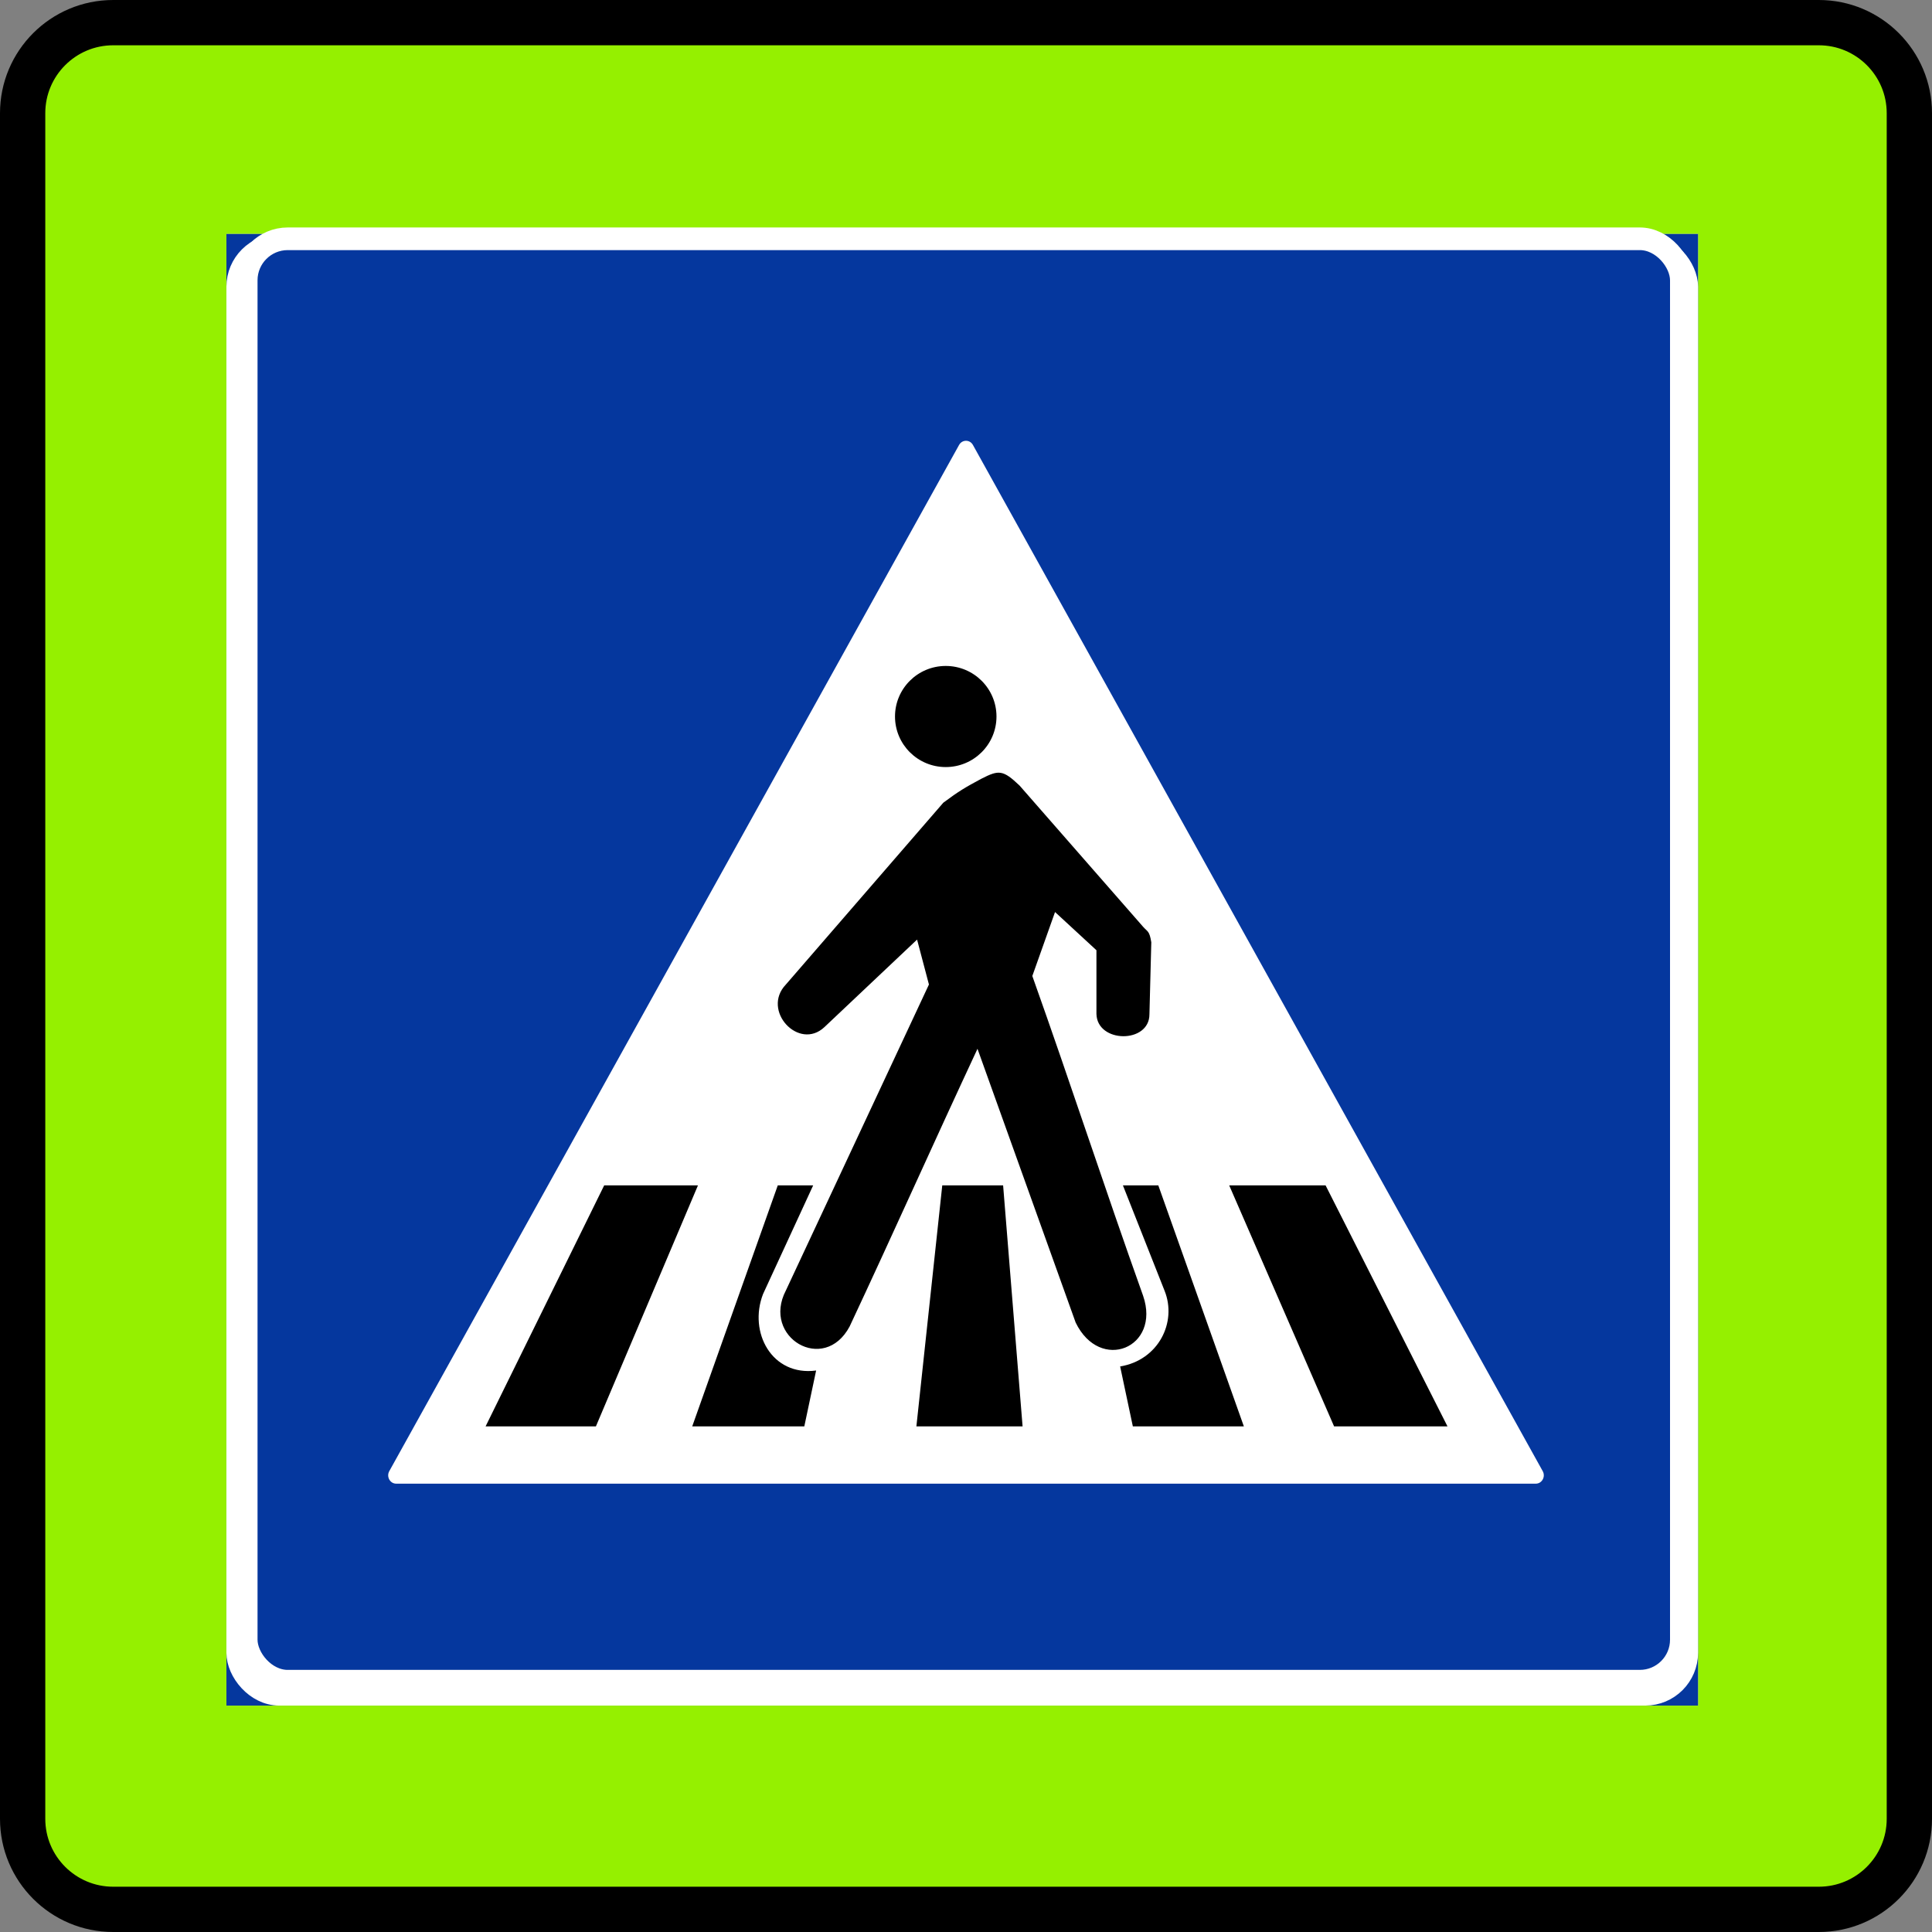
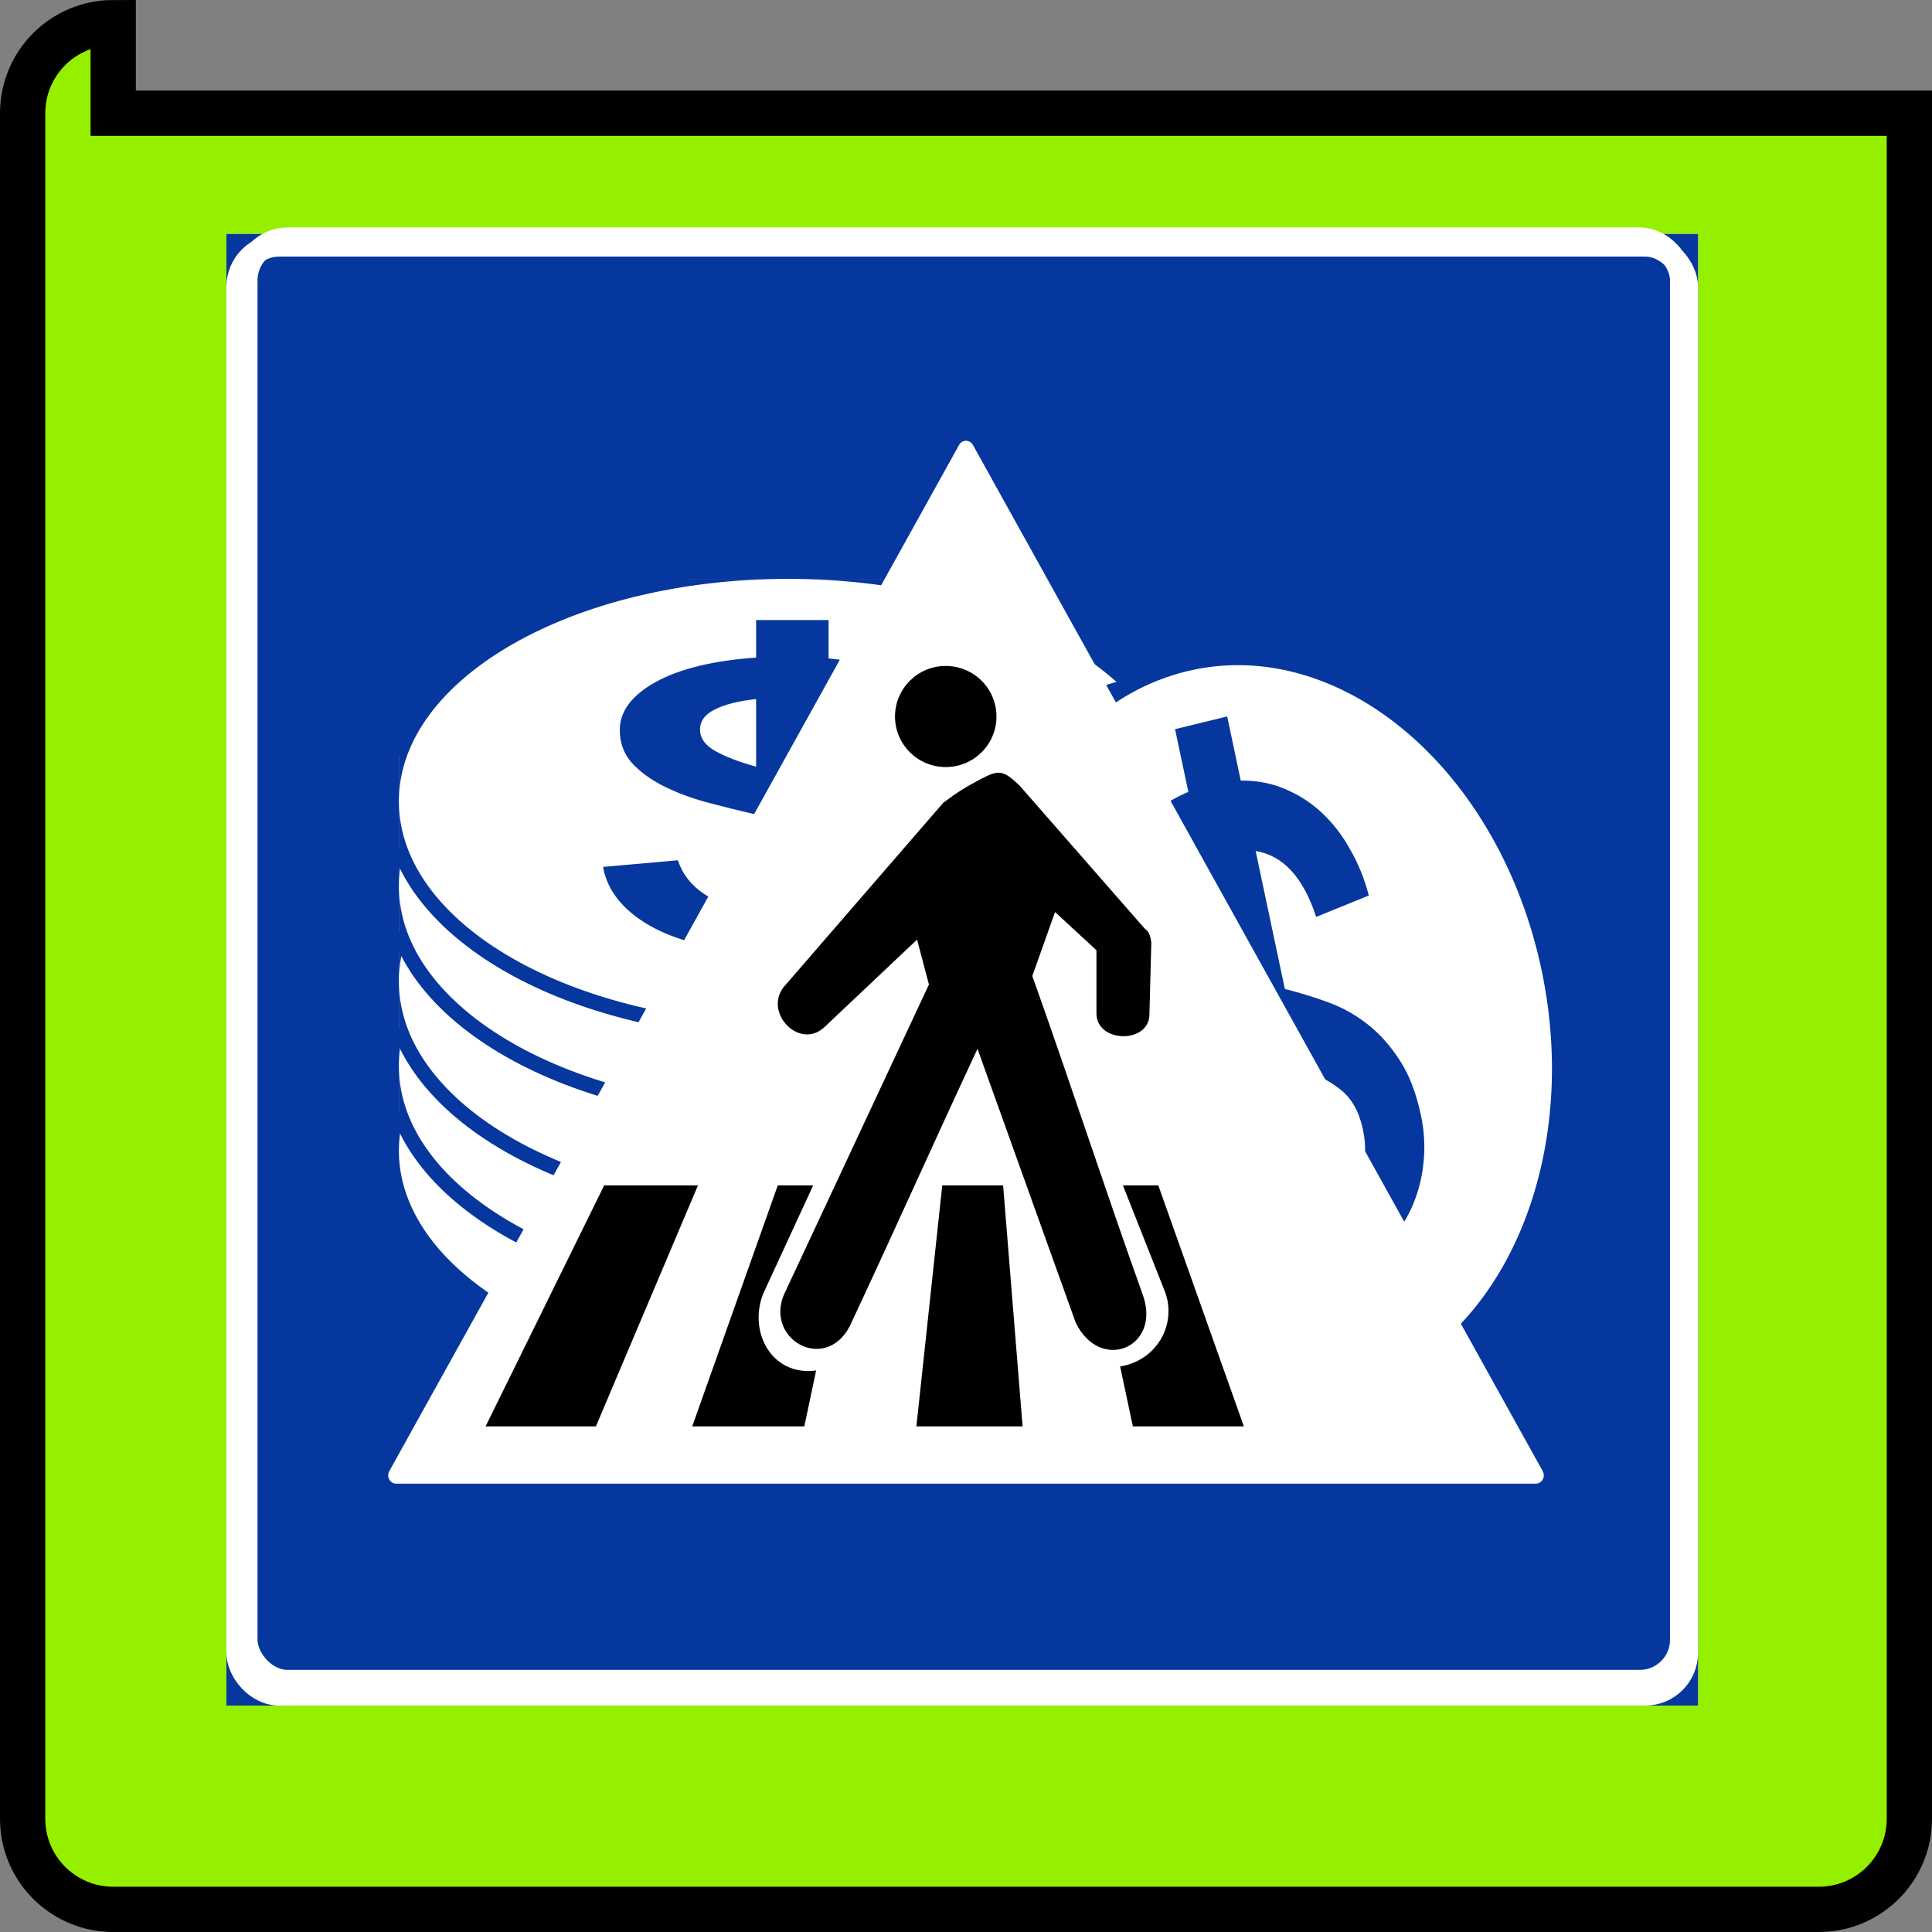
<svg xmlns="http://www.w3.org/2000/svg" width="256" height="256" viewBox="0 0 256 256" fill="none">
  <rect x="0" y="0" width="256" height="256" fill="#808080" stroke="none" />
-   <path d="M15 3C8.373 3 3 8.373 3 15V241C3 247.627 8.373 253 15 253H241C247.627 253 253 247.627 253 241V15C253 8.373 247.627 3 241 3H15Z" fill="#95F000" stroke="black" stroke-width="6" />
+   <path d="M15 3C8.373 3 3 8.373 3 15V241C3 247.627 8.373 253 15 253H241C247.627 253 253 247.627 253 241V15H15Z" fill="#95F000" stroke="black" stroke-width="6" />
  <rect width="195" height="195" transform="translate(30 31)" fill="white" />
  <rect x="61.5" y="62.5" width="132" height="132" stroke="#05379E" stroke-width="63" />
  <rect x="31.5" y="32.5" width="192" height="192" rx="5.5" stroke="white" stroke-width="3" />
  <g clip-path="url(#clip0_3492_48)">
    <path d="M104.422 152.083C118.805 152.083 131.875 148.754 141.385 143.319C150.866 137.901 156.993 130.264 156.993 121.612C156.993 112.96 150.866 105.322 141.385 99.904C131.875 94.47 118.805 91.14 104.422 91.14C90.04 91.14 76.969 94.47 67.46 99.904C57.979 105.322 51.852 112.96 51.852 121.612C51.852 130.264 57.979 137.901 67.46 143.319C76.969 148.754 90.04 152.083 104.422 152.083Z" fill="white" stroke="#05379E" stroke-width="2" />
    <ellipse cx="51.571" cy="29.471" rx="51.571" ry="29.471" transform="matrix(1 0 0 -1 52.852 158.1)" fill="white" />
-     <ellipse cx="51.571" cy="29.471" rx="51.571" ry="29.471" transform="matrix(1 0 0 -1 52.852 170.731)" fill="white" />
    <ellipse cx="51.571" cy="29.471" rx="51.571" ry="29.471" transform="matrix(1 0 0 -1 52.852 181.958)" fill="white" />
    <path d="M104.422 110.788C118.805 110.788 131.875 114.117 141.385 119.552C150.866 124.97 156.993 132.607 156.993 141.259C156.993 149.911 150.866 157.549 141.385 162.967C131.875 168.401 118.805 171.731 104.422 171.731C90.04 171.731 76.969 168.401 67.46 162.967C57.979 157.549 51.852 149.911 51.852 141.259C51.852 132.607 57.979 124.97 67.46 119.552C76.969 114.117 90.04 110.788 104.422 110.788Z" fill="white" stroke="#05379E" stroke-width="2" />
    <path d="M104.422 99.561C118.805 99.561 131.875 102.89 141.385 108.324C150.866 113.743 156.993 121.38 156.993 130.032C156.993 138.684 150.866 146.322 141.385 151.74C131.875 157.174 118.805 160.503 104.422 160.503C90.04 160.503 76.969 157.174 67.46 151.74C57.979 146.322 51.852 138.684 51.852 130.032C51.852 121.38 57.979 113.743 67.46 108.324C76.969 102.89 90.04 99.561 104.422 99.561Z" fill="white" stroke="#05379E" stroke-width="2" />
    <path d="M104.422 86.93C118.805 86.93 131.875 90.26 141.385 95.694C150.866 101.112 156.993 108.75 156.993 117.402C156.993 126.054 150.866 133.691 141.385 139.109C131.875 144.544 118.805 147.873 104.422 147.873C90.04 147.873 76.969 144.544 67.46 139.109C57.979 133.691 51.852 126.054 51.852 117.402C51.852 108.75 57.979 101.112 67.46 95.694C76.969 90.26 90.04 86.93 104.422 86.93Z" fill="white" stroke="#05379E" stroke-width="2" />
    <path d="M104.422 75.703C118.805 75.703 131.875 79.032 141.385 84.467C150.866 89.885 156.993 97.522 156.993 106.174C156.993 114.826 150.866 122.464 141.385 127.882C131.875 133.316 118.805 136.646 104.422 136.646C90.04 136.646 76.969 133.316 67.46 127.882C57.979 122.464 51.852 114.826 51.852 106.174C51.852 97.522 57.979 89.885 67.46 84.467C76.969 79.032 90.04 75.703 104.422 75.703Z" fill="white" stroke="#05379E" stroke-width="2" />
    <path d="M100.19 126.254C94.203 125.825 89.454 124.596 85.944 122.567C82.469 120.519 80.456 117.953 79.905 114.871L89.815 113.993C91.089 117.739 94.547 119.992 100.19 120.753V107.936C97.919 107.409 95.682 106.853 93.48 106.268C91.312 105.663 89.385 104.922 87.699 104.044C86.013 103.166 84.654 102.142 83.622 100.971C82.624 99.781 82.125 98.367 82.125 96.728C82.125 94.251 83.708 92.134 86.873 90.379C90.039 88.623 94.478 87.54 100.19 87.13V82.156H109.791V87.247C112.543 87.52 115.004 87.999 117.172 88.681C119.374 89.364 121.249 90.193 122.798 91.169C124.346 92.144 125.55 93.246 126.411 94.475C127.305 95.685 127.822 96.953 127.959 98.279L117.946 98.923C117.154 95.704 114.436 93.675 109.791 92.837V103.781C112.13 104.307 114.436 104.893 116.707 105.536C119.013 106.18 121.06 106.97 122.849 107.907C124.639 108.843 126.101 109.955 127.237 111.243C128.372 112.511 128.94 114.042 128.94 115.837C128.94 117.124 128.493 118.343 127.598 119.494C126.738 120.645 125.482 121.699 123.83 122.655C122.213 123.591 120.217 124.372 117.843 124.996C115.503 125.601 112.819 126.02 109.791 126.254V131.229H100.19V126.254ZM118.255 115.837C118.255 114.432 117.464 113.301 115.881 112.442C114.298 111.584 112.268 110.813 109.791 110.131V120.753C112.406 120.48 114.47 119.943 115.984 119.143C117.498 118.343 118.255 117.241 118.255 115.837ZM92.757 96.67C92.757 97.821 93.446 98.777 94.822 99.538C96.198 100.298 97.988 100.981 100.19 101.586V92.632C97.85 92.885 96.026 93.344 94.719 94.007C93.411 94.651 92.757 95.538 92.757 96.67Z" fill="#05379E" />
    <path d="M147.743 91.449C158.033 88.511 168.643 91.376 177.455 98.246C186.267 105.115 193.332 116.019 196.616 129.31C199.9 142.601 198.799 155.836 194.32 166.5C189.84 177.165 181.951 185.31 171.661 188.248C161.371 191.186 150.761 188.322 141.949 181.451C133.137 174.582 126.072 163.679 122.788 150.387C119.504 137.096 120.605 123.861 125.084 113.197C129.564 102.532 137.453 94.387 147.743 91.449Z" fill="white" stroke="#05379E" stroke-width="2" />
    <path d="M155.87 88.282C166.16 85.344 176.77 88.208 185.582 95.078C194.394 101.948 201.459 112.851 204.743 126.142C208.027 139.434 206.926 152.668 202.447 163.332C197.967 173.997 190.078 182.143 179.788 185.08C169.498 188.018 158.888 185.154 150.076 178.284C141.264 171.415 134.199 160.511 130.915 147.22C127.631 133.928 128.732 120.694 133.211 110.03C137.691 99.365 145.58 91.219 155.87 88.282Z" fill="white" stroke="#05379E" stroke-width="2" />
    <path d="M171.289 170.26C166.831 170.596 162.981 169.379 159.74 166.609C156.516 163.8 154.161 159.87 152.676 154.82L159.493 151.61C161.733 157.641 165.017 160.795 169.345 161.073L164.814 139.67C162.994 139.19 161.189 138.655 159.398 138.065C157.625 137.437 155.977 136.538 154.454 135.368C152.931 134.199 151.592 132.728 150.435 130.955C149.297 129.143 148.438 126.869 147.859 124.133C146.983 119.995 147.373 116.182 149.03 112.694C150.686 109.205 153.496 106.616 157.46 104.927L155.701 96.62L162.606 94.931L164.406 103.433C166.483 103.405 168.421 103.771 170.222 104.529C172.047 105.282 173.689 106.337 175.147 107.693C176.606 109.05 177.862 110.678 178.915 112.579C179.986 114.442 180.806 116.468 181.373 118.66L174.399 121.496C172.692 116.26 170.019 113.35 166.382 112.767L170.25 131.042C172.12 131.51 173.985 132.082 175.846 132.758C177.731 133.427 179.483 134.386 181.101 135.635C182.719 136.884 184.164 138.484 185.436 140.434C186.701 142.352 187.651 144.809 188.285 147.806C188.74 149.956 188.85 152.071 188.613 154.15C188.401 156.224 187.87 158.204 187.02 160.091C186.188 161.939 185.028 163.593 183.541 165.053C182.072 166.475 180.29 167.647 178.194 168.571L179.953 176.878L173.048 178.567L171.289 170.26ZM180.6 149.686C180.104 147.34 179.135 145.59 177.693 144.435C176.251 143.28 174.518 142.35 172.495 141.646L176.25 159.384C178.034 158.468 179.33 157.209 180.136 155.607C180.942 154.005 181.097 152.031 180.6 149.686ZM155.486 122.164C155.893 124.087 156.726 125.562 157.984 126.59C159.243 127.618 160.772 128.444 162.569 129.066L159.404 114.114C157.811 114.949 156.661 116.035 155.955 117.373C155.242 118.678 155.086 120.275 155.486 122.164Z" fill="#05379E" />
  </g>
-   <rect x="33.956" y="31.711" width="187.5" height="191.578" rx="4" fill="#05379E" />
  <rect x="32.625" y="31.641" width="190.162" height="191.128" rx="5.5" stroke="white" stroke-width="3" />
  <path d="M127.083 58.958C127.491 58.222 128.509 58.222 128.917 58.958L204.418 194.934C204.827 195.671 204.318 196.594 203.501 196.594H52.498C51.682 196.594 51.173 195.671 51.582 194.934L127.083 58.958Z" fill="white" />
  <ellipse cx="125.316" cy="94.941" rx="6.723" ry="6.699" fill="black" />
  <path d="M132.918 157.067H124.855L121.427 189H135.497L132.918 157.067Z" fill="black" />
  <path d="M78.962 189H64.344L80.059 157.067H92.484L78.962 189Z" fill="black" />
-   <path d="M176.773 189H191.798L175.646 157.067H162.875L176.773 189Z" fill="black" />
  <path d="M107.75 157.067H103.06L91.724 189H106.576L108.141 181.601C102.276 182.38 99.15 176.538 101.104 171.476L107.75 157.067Z" fill="black" />
  <path d="M148.791 157.067H153.481L164.817 189H150.107L148.425 181.063C153.495 180.227 155.993 175.21 154.311 171.029L148.791 157.067Z" fill="black" />
  <path fill-rule="evenodd" clip-rule="evenodd" d="M104.134 170.993L123.089 130.452L121.517 124.501L109.238 136.099C105.851 139.277 100.843 133.889 104.134 130.452L124.994 106.362C127.057 104.823 127.939 104.31 130.052 103.179C132.359 101.999 132.9 101.999 135.109 104.103L151.471 122.807C152.061 123.476 152.308 123.321 152.553 124.86L152.306 134.403C152.306 138.304 145.381 138.252 145.284 134.353V125.911L139.798 120.849L136.788 129.324C141.994 143.947 146.268 157.138 151.471 171.708C153.828 178.586 145.774 181.919 142.532 175.25L129.522 138.972C123.679 151.491 118.424 163.296 112.581 175.763C109.191 182.128 100.893 177.2 104.134 170.993Z" fill="black" />
  <defs>
    <clipPath id="clip0_3492_48">
      <rect width="153.867" height="123.398" fill="white" transform="translate(52.852 76.703)" />
    </clipPath>
  </defs>
</svg>